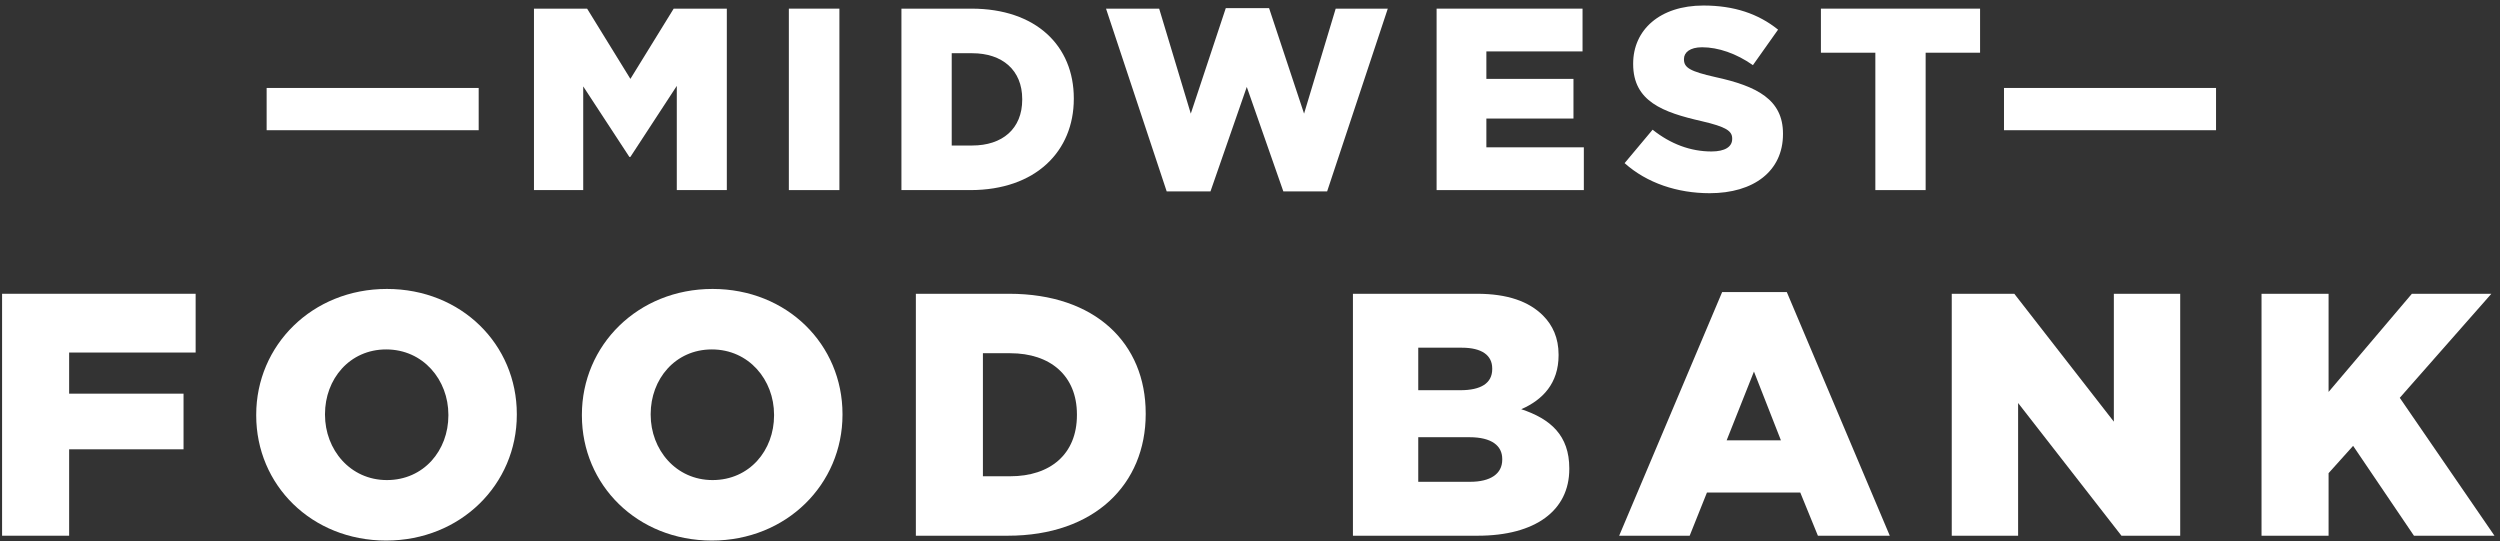
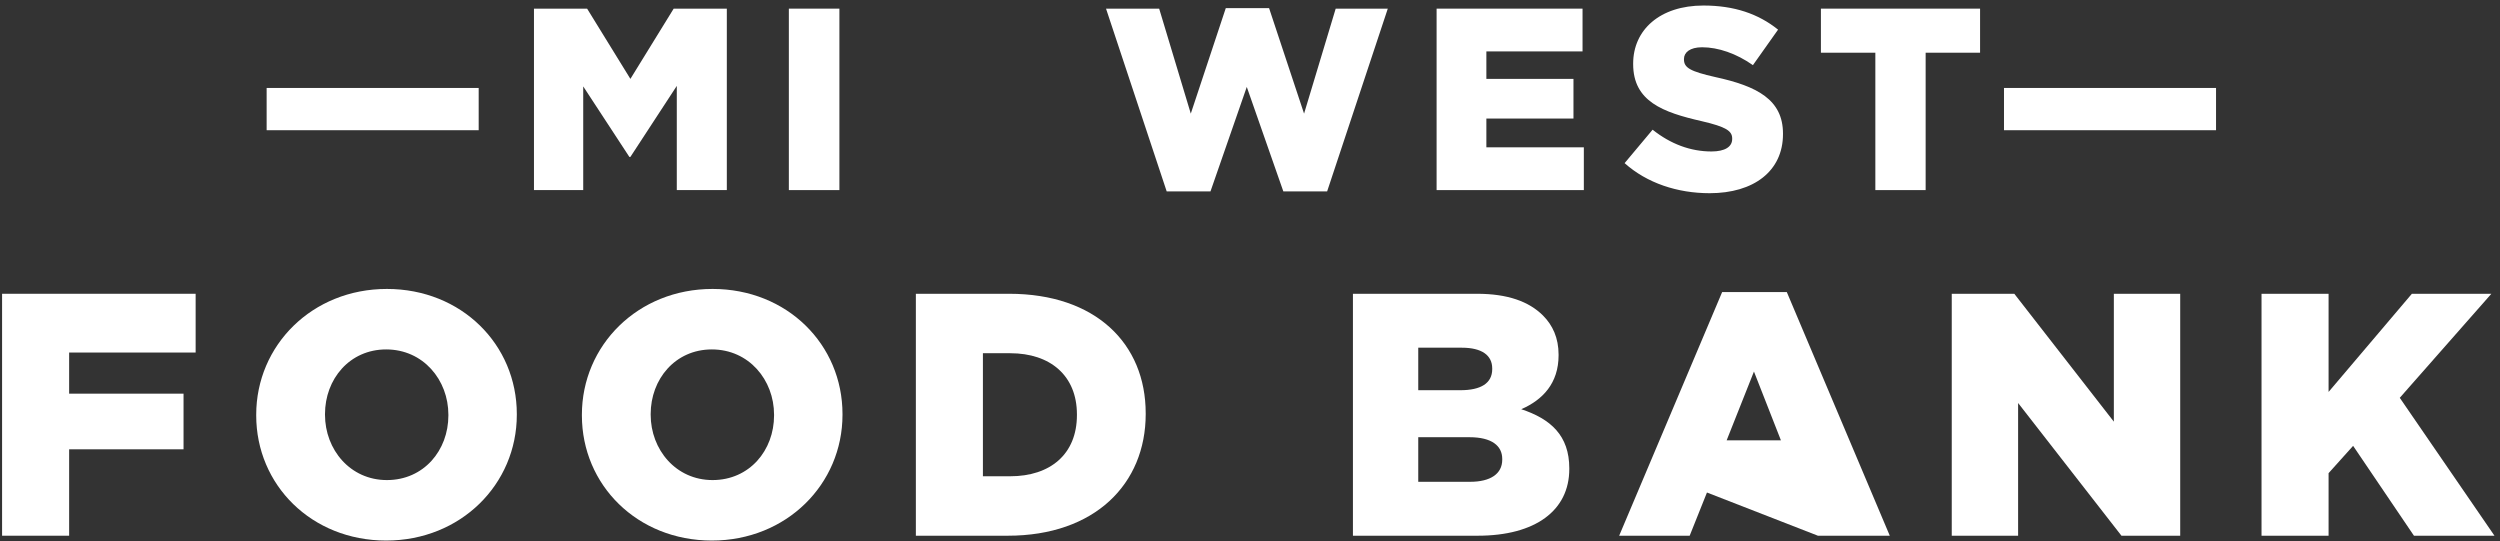
<svg xmlns="http://www.w3.org/2000/svg" width="434px" height="94px" viewBox="0 0 434 94" version="1.1">
  <rect x="0" y="0" width="434" height="94" fill="#333333" stroke="none" />
  <title>—MIDWEST— FOOD BANK Copy</title>
  <g id="Design" stroke="none" stroke-width="1" fill="none" fill-rule="evenodd">
    <g id="Non-profit" transform="translate(-818, -3505)" fill="#FFFFFF" fill-rule="nonzero">
      <g id="—MIDWEST—-FOOD-BANK-Copy" transform="translate(818.362, 3505.96)">
        <polygon id="—" points="45.927 21.645 82.737 21.645 82.737 14.31 45.927 14.31" />
        <polygon id="M" points="92.335 32.04 100.885 32.04 100.885 14.04 108.895 26.28 109.075 26.28 117.13 13.95 117.13 32.04 125.815 32.04 125.815 0.54 116.59 0.54 109.075 12.735 101.56 0.54 92.335 0.54" />
        <polygon id="I" points="136.583 32.04 145.358 32.04 145.358 0.54 136.583 0.54" />
-         <path d="M156.126,32.04 L168.096,32.04 C179.436,32.04 186.051,25.29 186.051,16.2 L186.051,16.11 C186.051,7.02 179.526,0.54 168.276,0.54 L156.126,0.54 L156.126,32.04 Z M164.856,24.3 L164.856,8.28 L168.411,8.28 C173.631,8.28 177.096,11.205 177.096,16.245 L177.096,16.335 C177.096,21.42 173.631,24.3 168.411,24.3 L164.856,24.3 Z" id="D" />
        <polygon id="W" points="202.174 32.265 209.779 32.265 216.079 14.13 222.424 32.265 230.029 32.265 240.559 0.54 231.514 0.54 226.024 18.765 219.949 0.45 212.434 0.45 206.359 18.765 200.869 0.54 191.644 0.54" />
        <polygon id="E" points="249.032 32.04 274.592 32.04 274.592 24.615 257.672 24.615 257.672 19.62 272.792 19.62 272.792 12.735 257.672 12.735 257.672 7.965 274.367 7.965 274.367 0.54 249.032 0.54" />
        <path d="M296.43,32.58 C304.08,32.58 309.165,28.755 309.165,22.32 L309.165,22.23 C309.165,16.335 304.665,13.995 297.42,12.42 C293.055,11.43 291.975,10.8 291.975,9.36 L291.975,9.27 C291.975,8.145 293.01,7.245 295.125,7.245 C297.915,7.245 301.065,8.325 303.945,10.35 L308.31,4.185 C304.89,1.44 300.705,0 295.35,0 C287.79,0 283.155,4.23 283.155,10.08 L283.155,10.17 C283.155,16.65 288.33,18.54 295.035,20.07 C299.31,21.06 300.345,21.78 300.345,23.085 L300.345,23.175 C300.345,24.525 299.085,25.335 296.745,25.335 C293.1,25.335 289.635,24.03 286.53,21.555 L281.67,27.36 C285.54,30.825 290.85,32.58 296.43,32.58 Z" id="S" />
        <polygon id="T" points="325.199 32.04 333.929 32.04 333.929 8.19 343.379 8.19 343.379 0.54 315.749 0.54 315.749 8.19 325.199 8.19" />
        <polygon id="—" points="347.532 21.645 384.342 21.645 384.342 14.31 347.532 14.31" />
        <polygon id="F" points="0 92.04 11.64 92.04 11.64 77.04 31.5 77.04 31.5 67.38 11.64 67.38 11.64 60.24 33.6 60.24 33.6 50.04 0 50.04" />
        <path d="M66.677,92.88 C79.637,92.88 89.357,83.1 89.357,71.04 L89.357,70.92 C89.357,58.86 79.757,49.2 66.797,49.2 C53.837,49.2 44.117,58.98 44.117,71.04 L44.117,71.16 C44.117,83.22 53.717,92.88 66.677,92.88 Z M66.797,82.38 C60.437,82.38 56.057,77.1 56.057,71.04 L56.057,70.92 C56.057,64.86 60.317,59.7 66.677,59.7 C73.097,59.7 77.477,64.98 77.477,71.04 L77.477,71.16 C77.477,77.22 73.217,82.38 66.797,82.38 Z" id="O" />
        <path d="M123.215,92.88 C136.175,92.88 145.895,83.1 145.895,71.04 L145.895,70.92 C145.895,58.86 136.295,49.2 123.335,49.2 C110.375,49.2 100.655,58.98 100.655,71.04 L100.655,71.16 C100.655,83.22 110.255,92.88 123.215,92.88 Z M123.335,82.38 C116.975,82.38 112.595,77.1 112.595,71.04 L112.595,70.92 C112.595,64.86 116.855,59.7 123.215,59.7 C129.635,59.7 134.015,64.98 134.015,71.04 L134.015,71.16 C134.015,77.22 129.755,82.38 123.335,82.38 Z" id="O" />
        <path d="M158.632,92.04 L174.592,92.04 C189.712,92.04 198.532,83.04 198.532,70.92 L198.532,70.8 C198.532,58.68 189.832,50.04 174.832,50.04 L158.632,50.04 L158.632,92.04 Z M170.272,81.72 L170.272,60.36 L175.012,60.36 C181.972,60.36 186.592,64.26 186.592,70.98 L186.592,71.1 C186.592,77.88 181.972,81.72 175.012,81.72 L170.272,81.72 Z" id="D" />
        <path d="M234.507,92.04 L256.167,92.04 C266.187,92.04 272.067,87.66 272.067,80.46 L272.067,80.34 C272.067,74.64 268.827,71.76 263.727,70.08 C267.447,68.46 270.207,65.58 270.207,60.72 L270.207,60.6 C270.207,57.72 269.187,55.5 267.507,53.82 C265.047,51.36 261.327,50.04 256.047,50.04 L234.507,50.04 L234.507,92.04 Z M245.847,66.78 L245.847,59.4 L253.407,59.4 C256.887,59.4 258.687,60.72 258.687,63 L258.687,63.12 C258.687,65.58 256.707,66.78 253.167,66.78 L245.847,66.78 Z M245.847,82.68 L245.847,74.94 L254.727,74.94 C258.627,74.94 260.427,76.44 260.427,78.72 L260.427,78.84 C260.427,81.3 258.387,82.68 254.847,82.68 L245.847,82.68 Z" id="B" />
-         <path d="M280.725,92.04 L292.965,92.04 L295.965,84.54 L312.165,84.54 L315.225,92.04 L327.705,92.04 L309.825,49.74 L298.605,49.74 L280.725,92.04 Z M299.385,75.48 L304.125,63.54 L308.805,75.48 L299.385,75.48 Z" id="A" />
+         <path d="M280.725,92.04 L292.965,92.04 L295.965,84.54 L315.225,92.04 L327.705,92.04 L309.825,49.74 L298.605,49.74 L280.725,92.04 Z M299.385,75.48 L304.125,63.54 L308.805,75.48 L299.385,75.48 Z" id="A" />
        <polygon id="N" points="338.462 92.04 349.982 92.04 349.982 69 367.922 92.04 378.122 92.04 378.122 50.04 366.602 50.04 366.602 72.24 349.322 50.04 338.462 50.04" />
        <polygon id="K" points="392.239 92.04 403.879 92.04 403.879 81.18 408.139 76.44 418.699 92.04 432.679 92.04 416.239 68.1 432.139 50.04 418.339 50.04 403.879 67.08 403.879 50.04 392.239 50.04" />
      </g>
    </g>
  </g>
</svg>